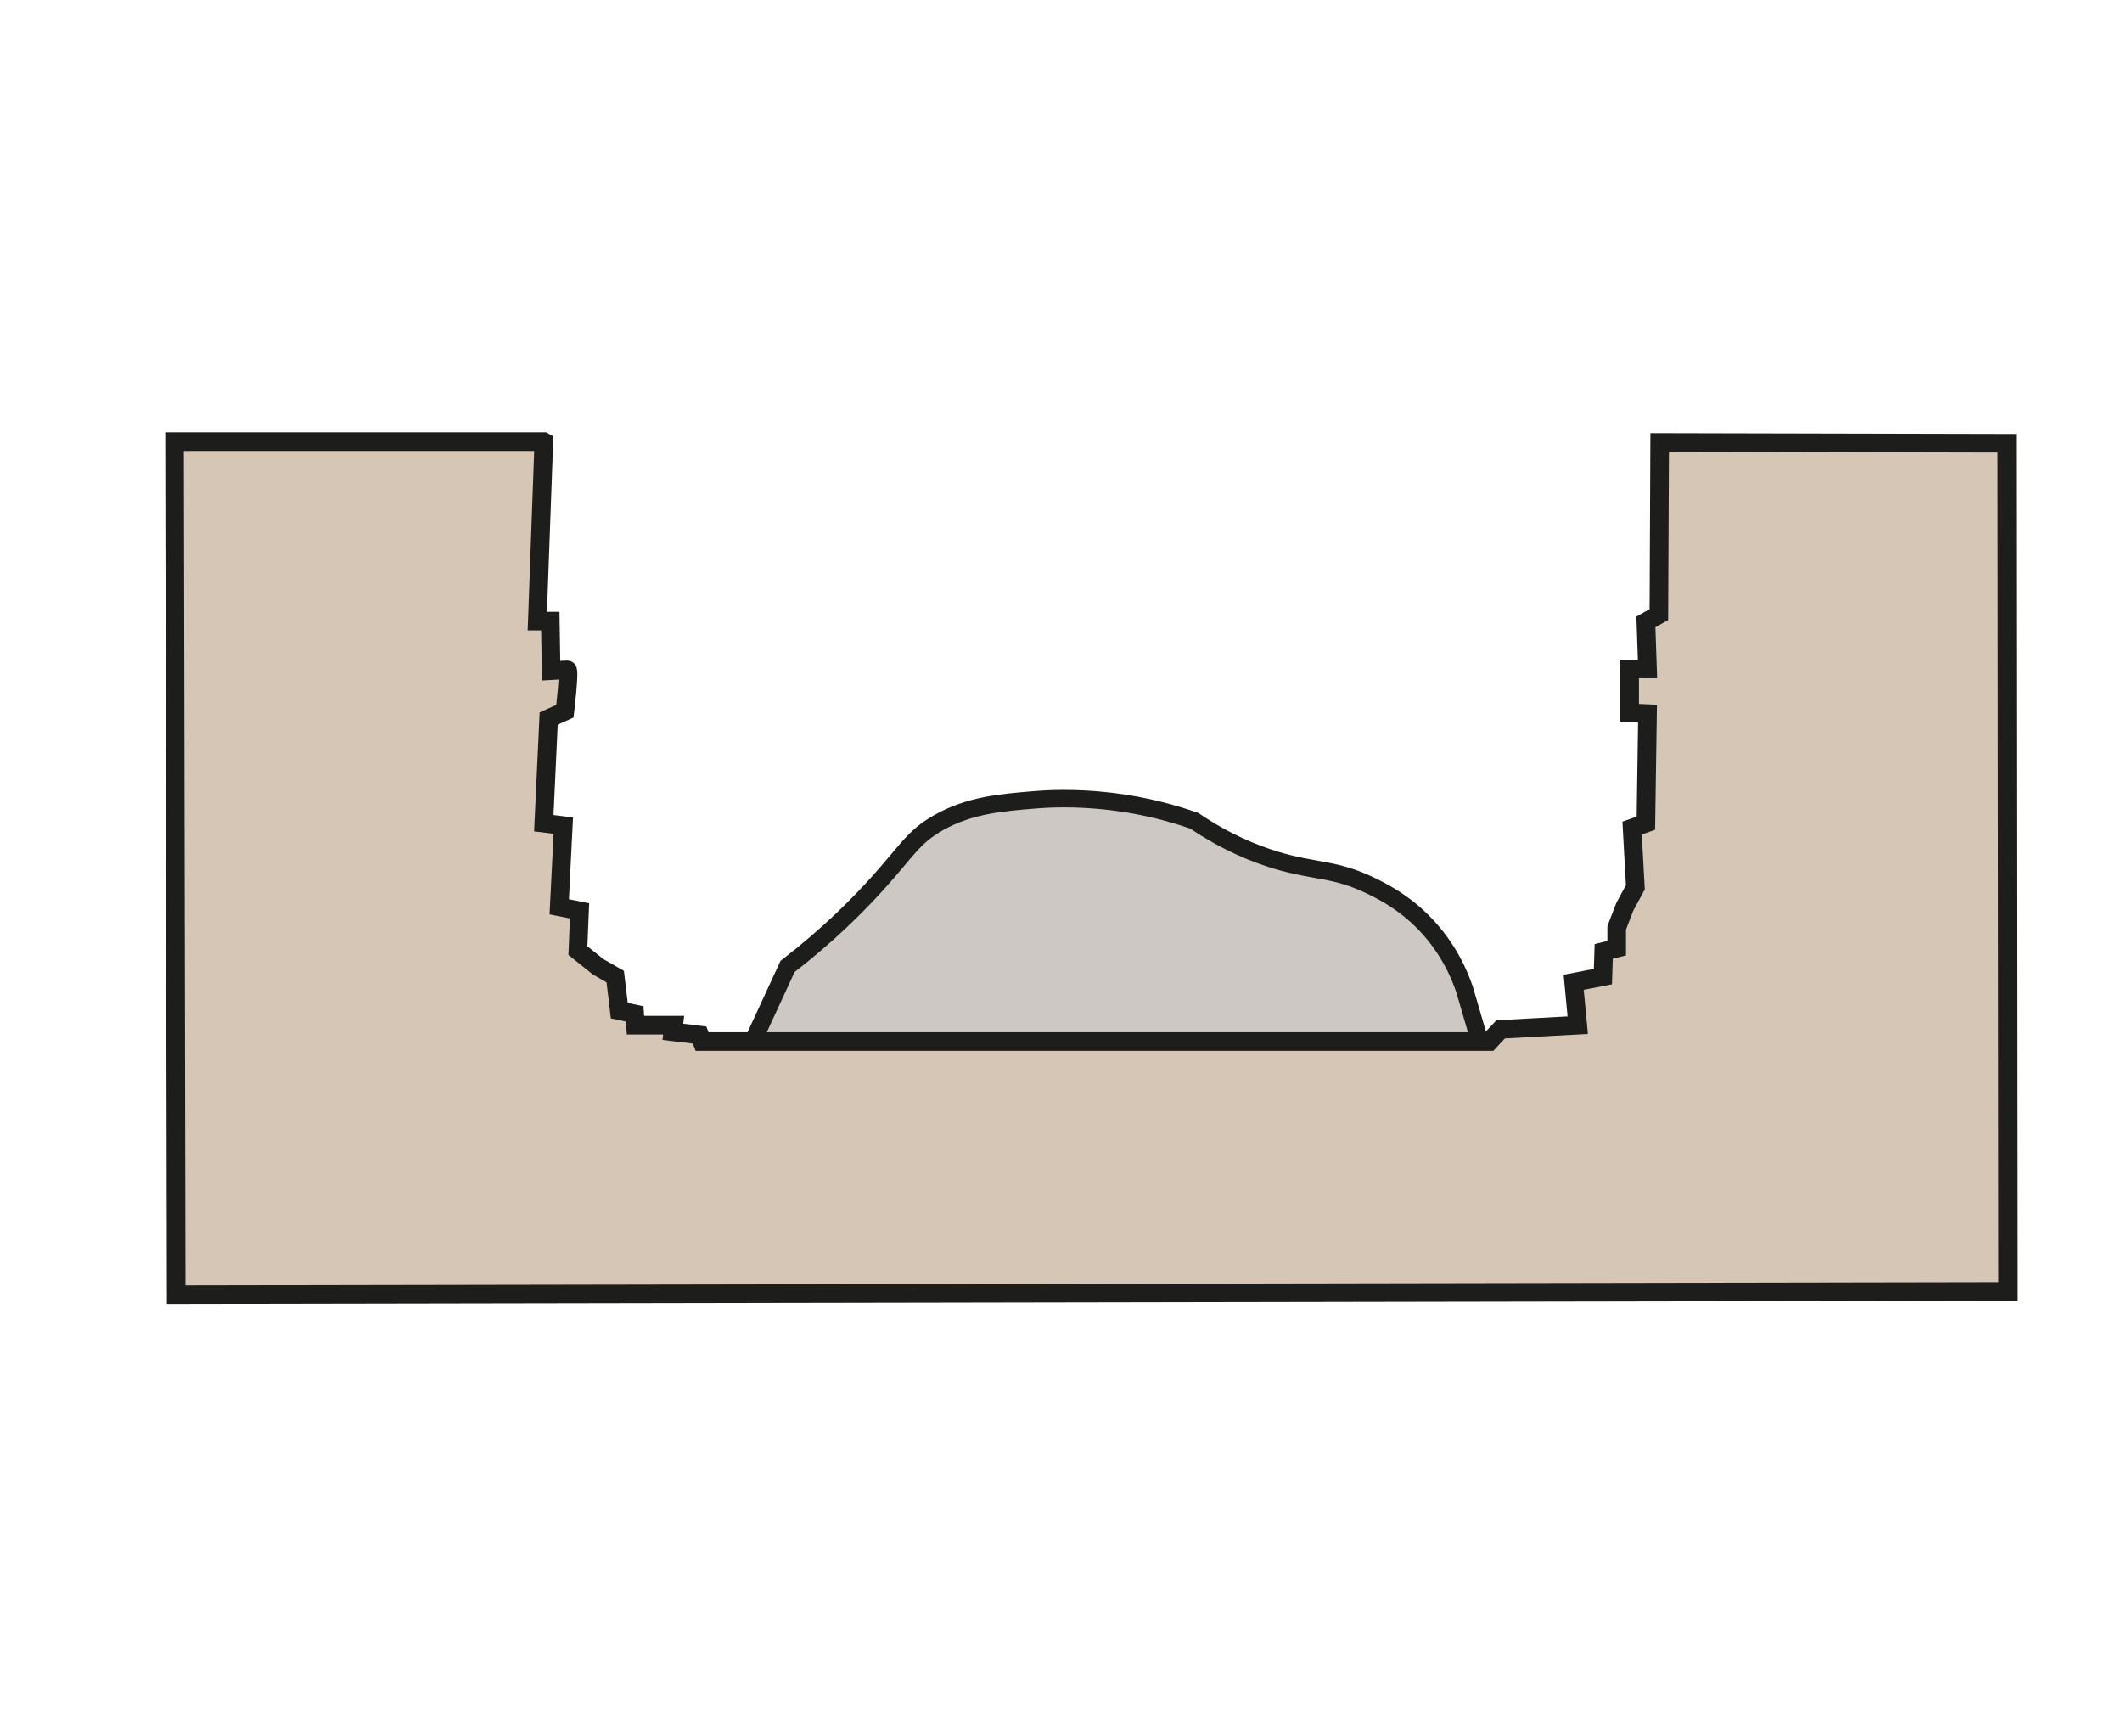
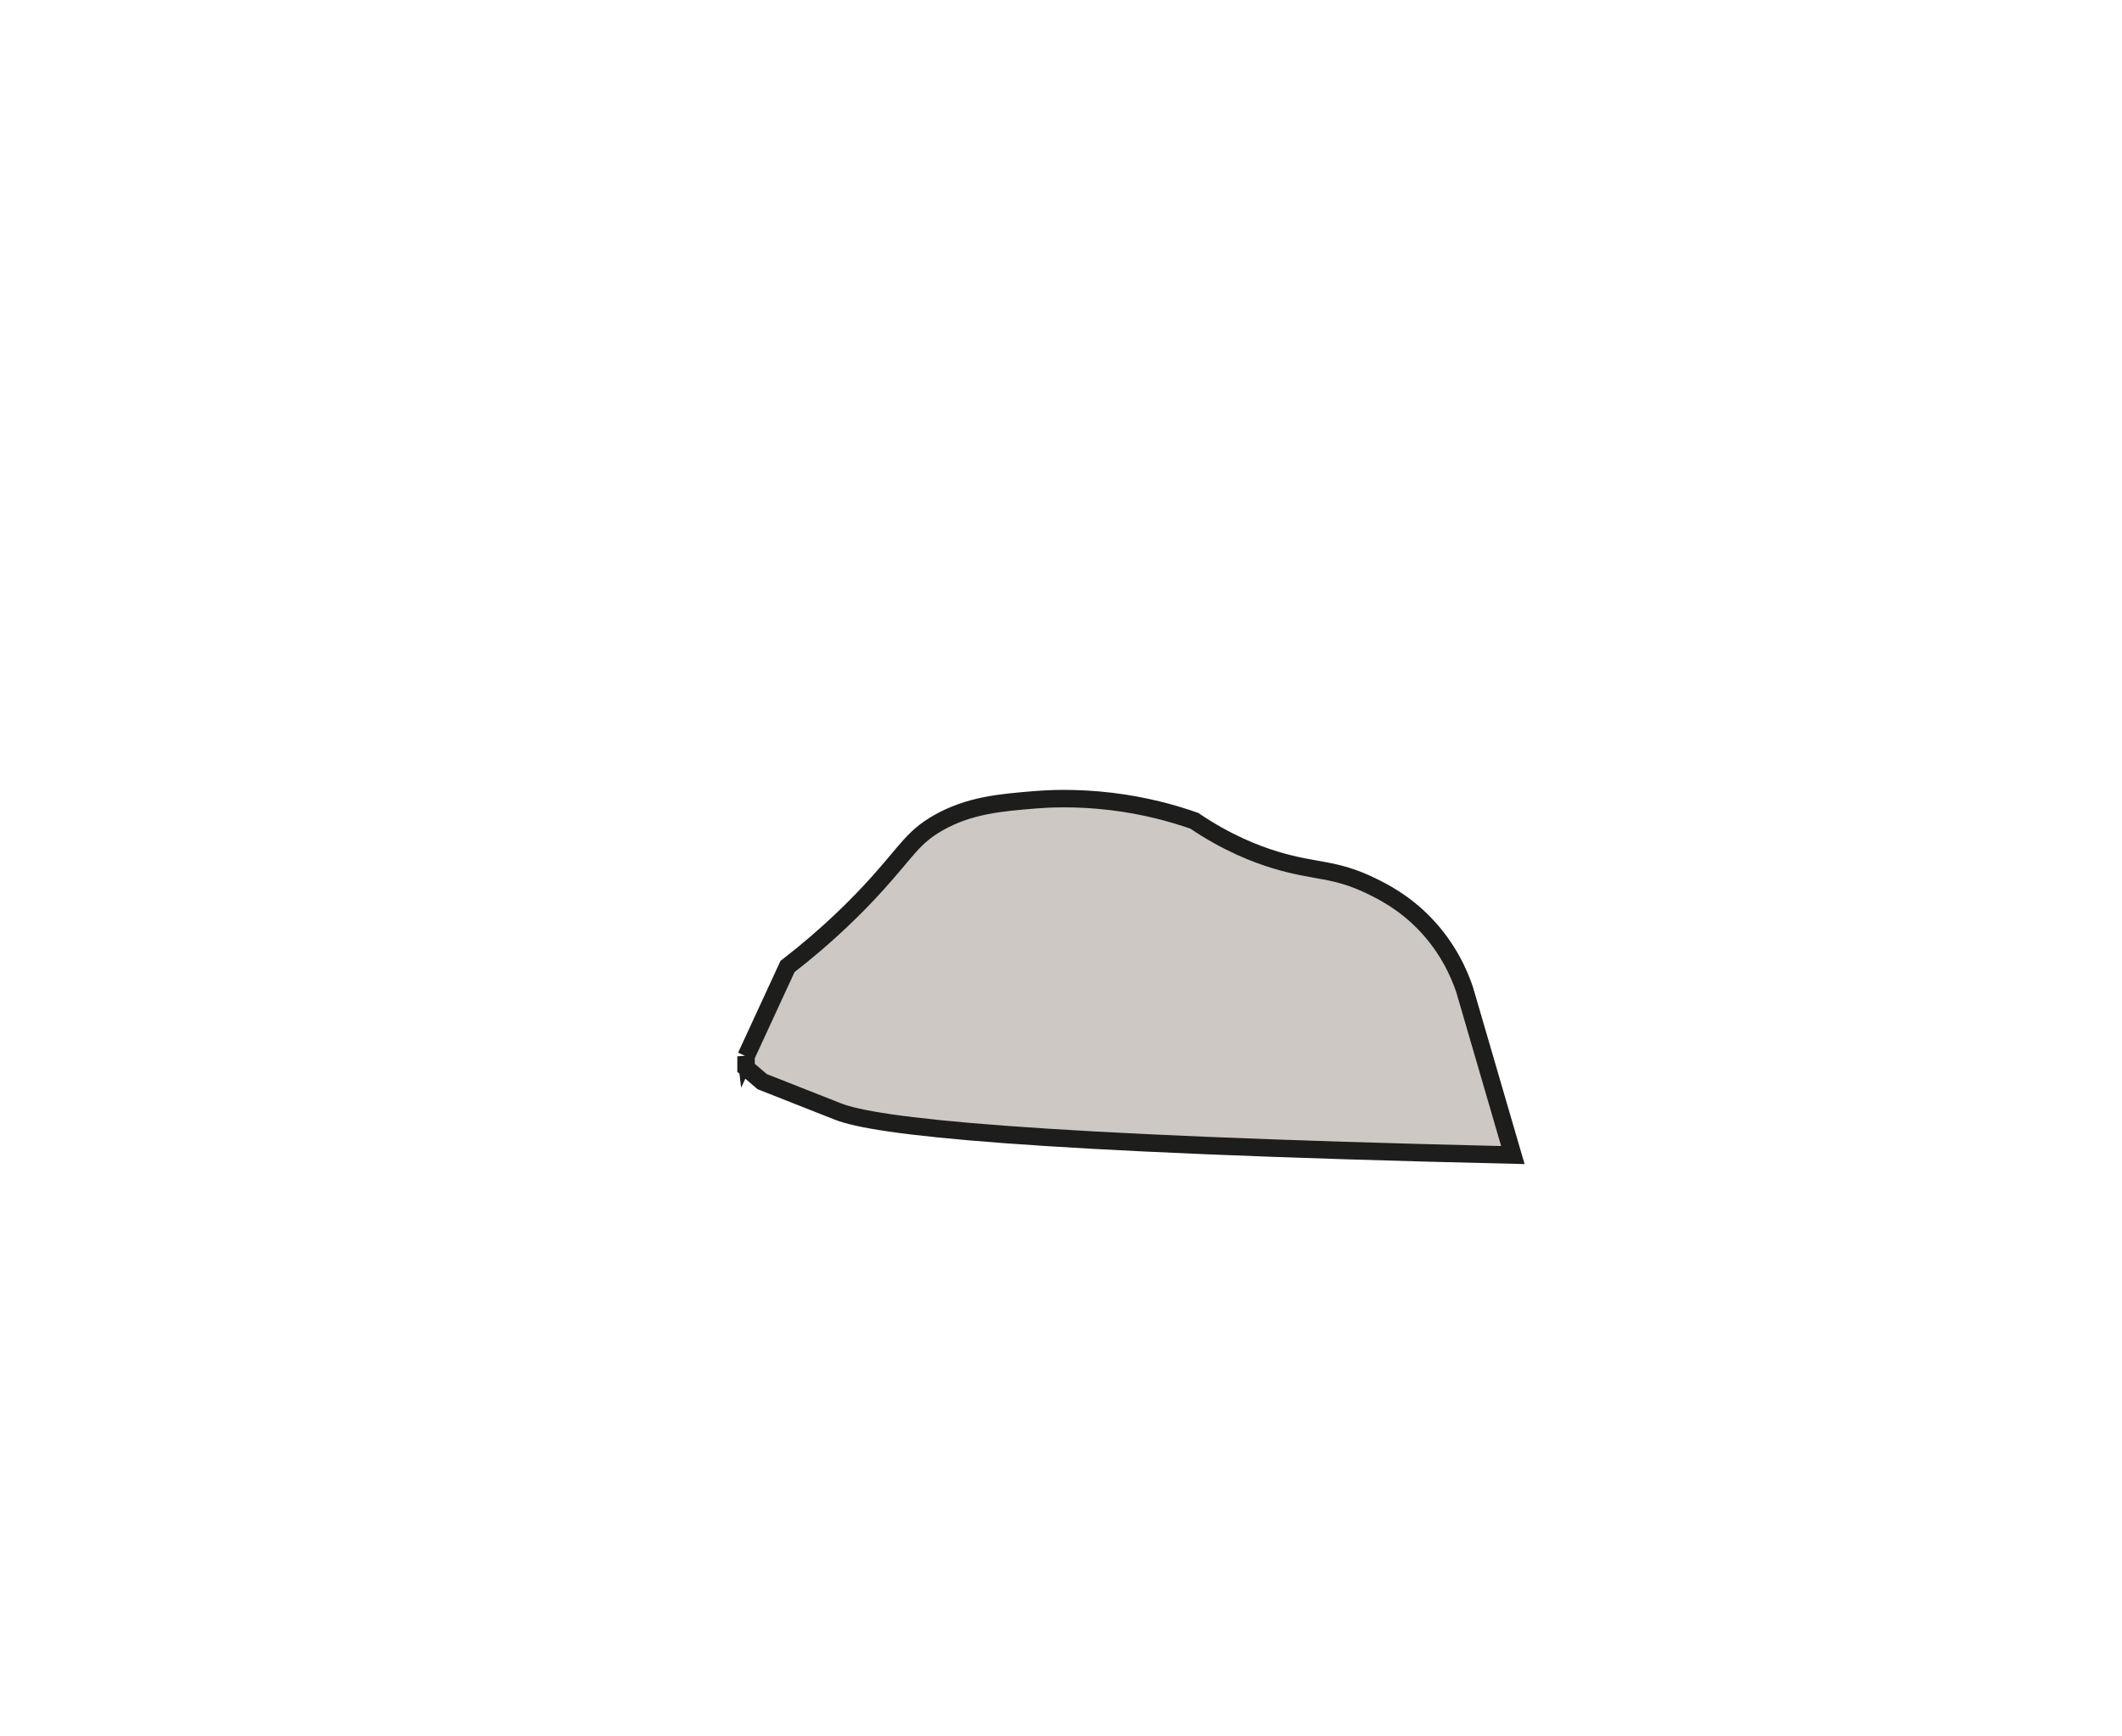
<svg xmlns="http://www.w3.org/2000/svg" id="Capa_1" data-name="Capa 1" viewBox="0 0 743.59 608.39">
  <defs>
    <style>
      .cls-1 {
        fill: #d5c6b5;
        stroke-width: 6.52px;
      }

      .cls-1, .cls-2 {
        stroke: #1d1d1b;
        stroke-miterlimit: 10;
      }

      .cls-2 {
        fill: #cec8c4;
        stroke-width: 6.12px;
      }
    </style>
  </defs>
  <path class="cls-2" d="M261.43,370.11l14.53-31.47c14.36-11.1,24.64-21.48,31.47-29.05,10.43-11.55,12.57-16.29,21.36-21.29,10.87-6.18,21.89-7.08,33.99-8.08,3.9-.32,13.82-.95,26.62.59,11.93,1.43,21.81,4.21,29.12,6.78,11.44,7.75,21.5,11.64,28.54,13.77,14.07,4.25,20.55,2.76,33.52,9.09,4,1.95,11.38,5.64,18.66,13.17,8.26,8.55,12.14,17.66,13.98,23.09,5.64,19.33,11.28,38.67,16.92,58-172.3-4.01-223.43-10.14-236.43-15.23,0,0-26.63-10.5-26.63-10.5h0l-5.65-4.84v-4.04Z" />
-   <path class="cls-1" d="M190.55,154.76H61.16l.57,298.88,641.84-1.14-.28-297.17-121.71-.28-.28,60.29-4.55,2.56.57,16.49h-6.26v15.36l6.26.28-.57,38.39-4.83,1.71,1.14,20.76-3.7,6.83-2.84,7.39v7.11l-4.55,1.14-.28,8.82-10.24,1.99,1.42,15.03-27.02,1.46-3.98,4.27H246.01l-.85-2.28-9.38-1.14.28-2.32h-13.37l-.28-3.94-5.4-1.14-1.42-11.94-5.97-3.41-7.11-5.69.57-13.93-7.11-1.42,1.42-28.44-6.83-.85,1.71-36.68,5.69-2.56s1.71-14.5.85-14.5-5.69.28-5.69.28l-.28-17.35h-4.55l2.28-62.85Z" />
</svg>